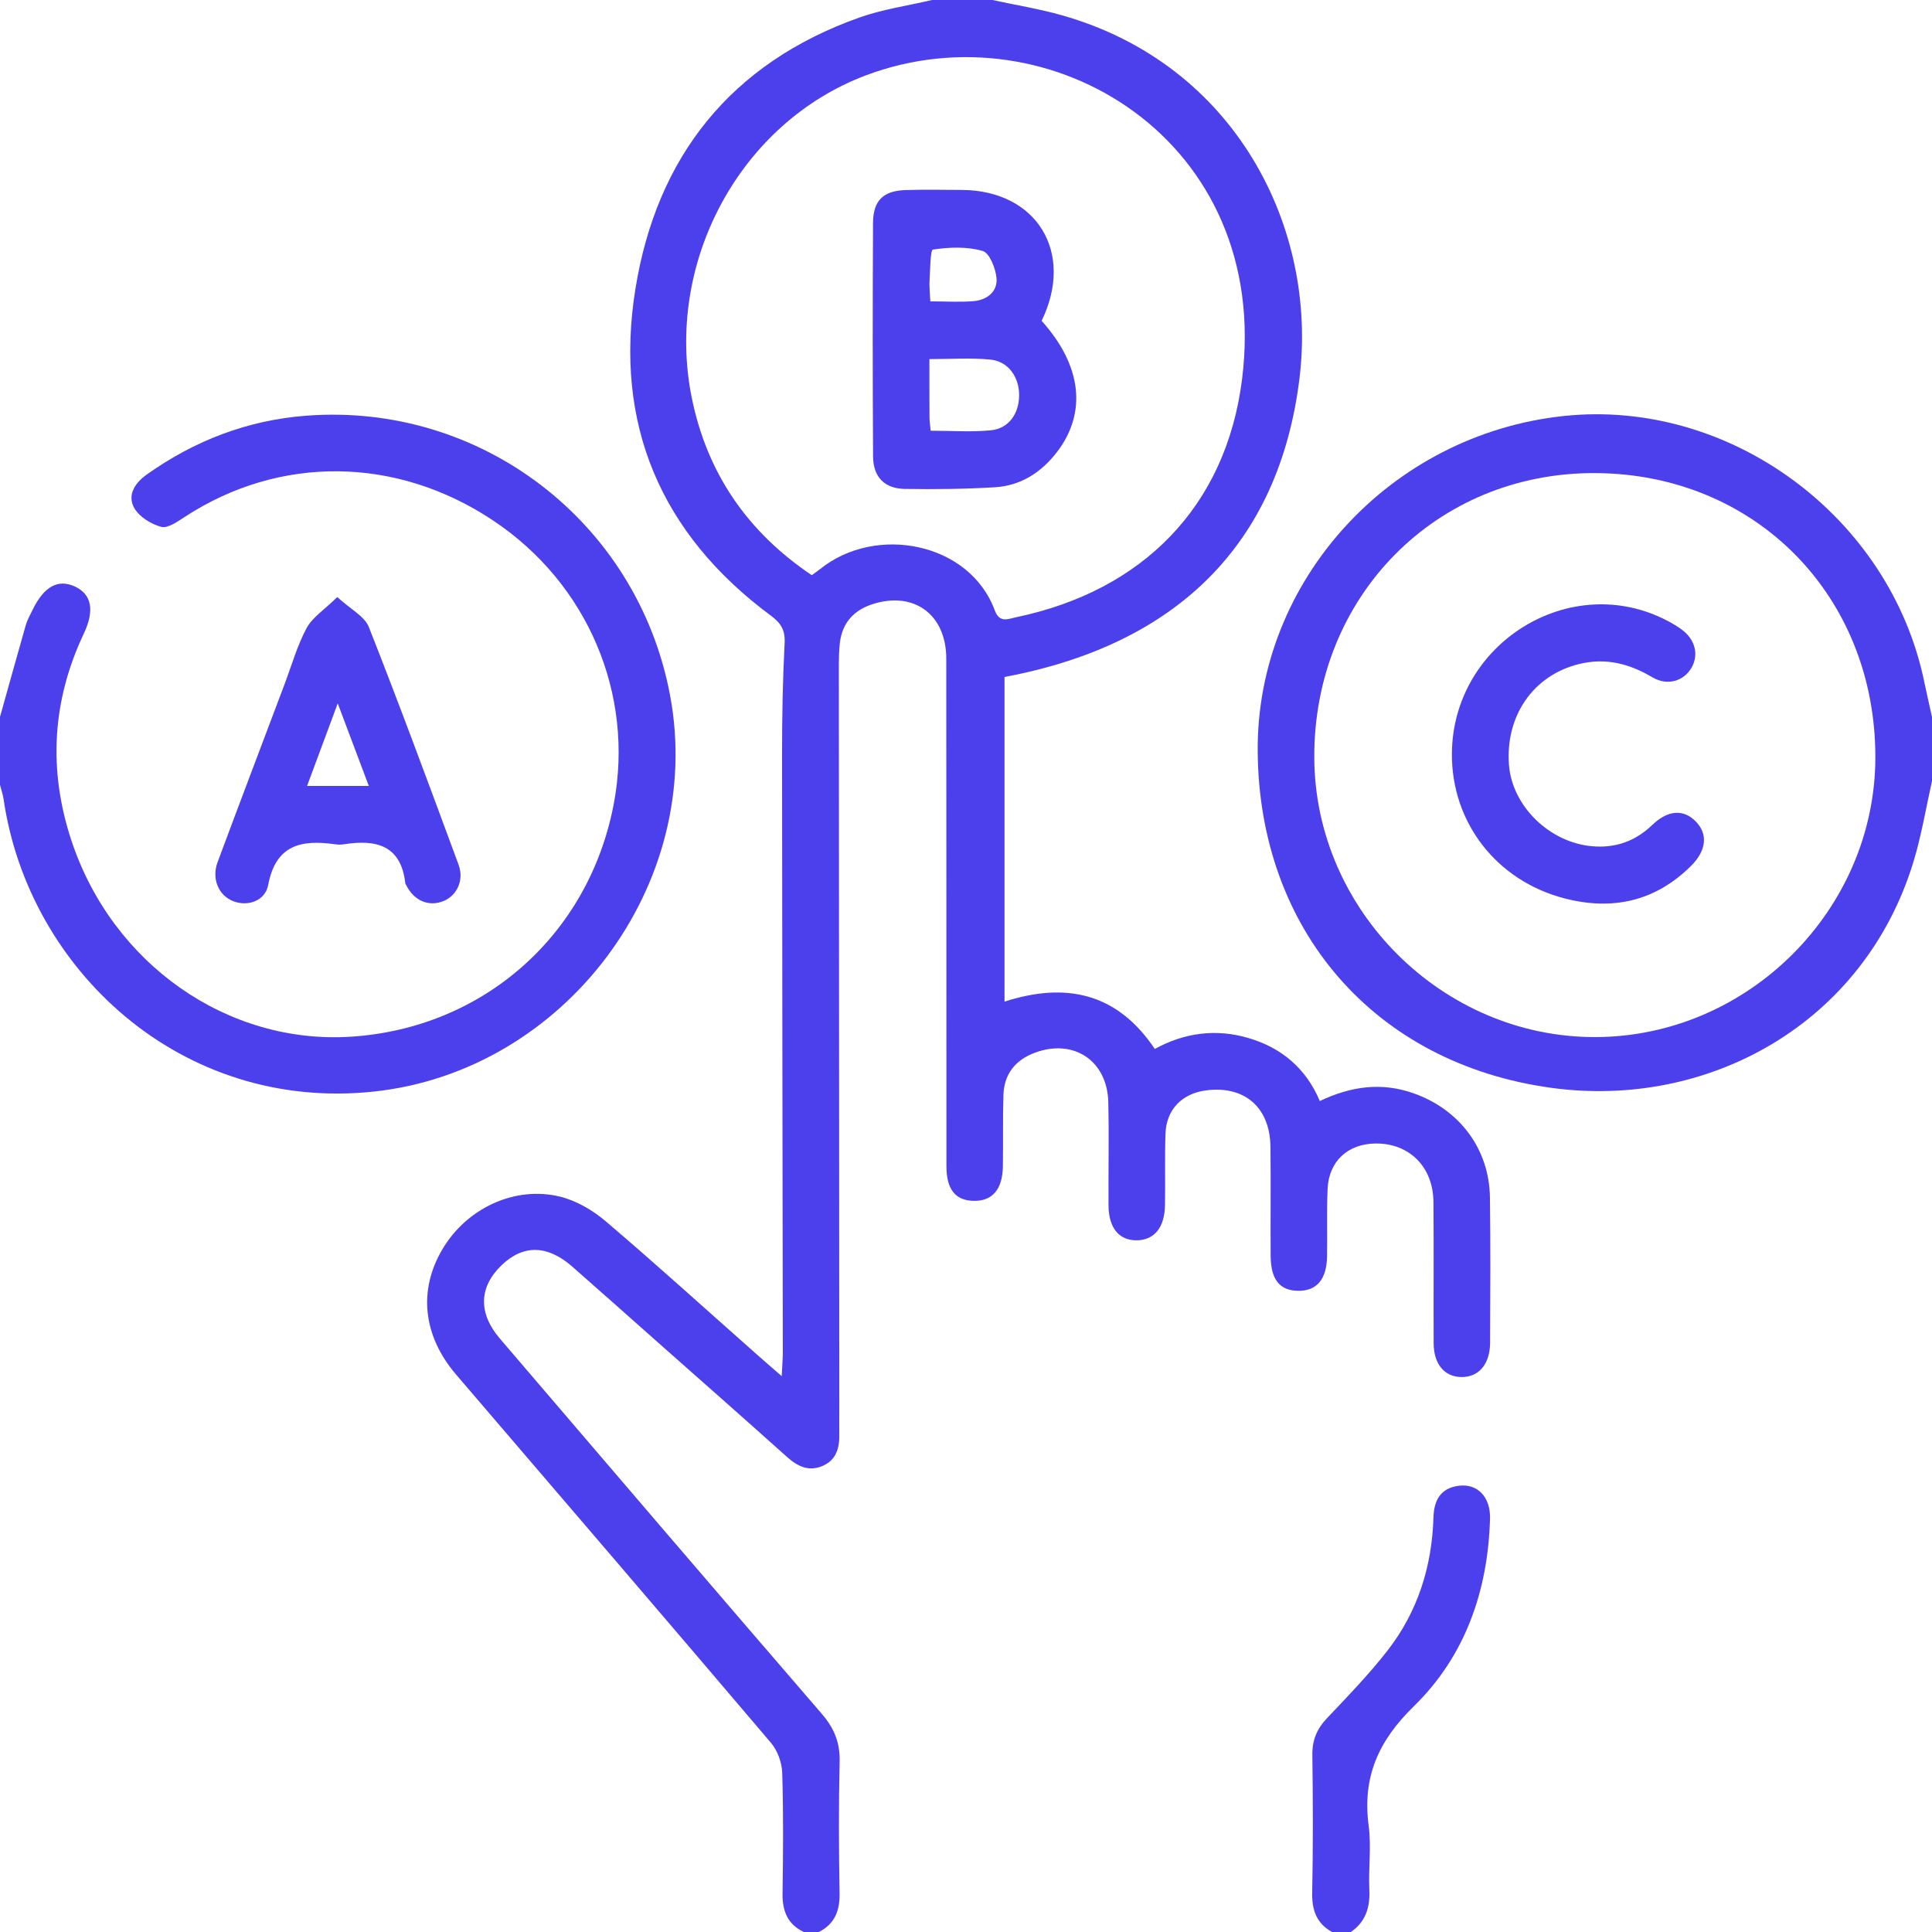
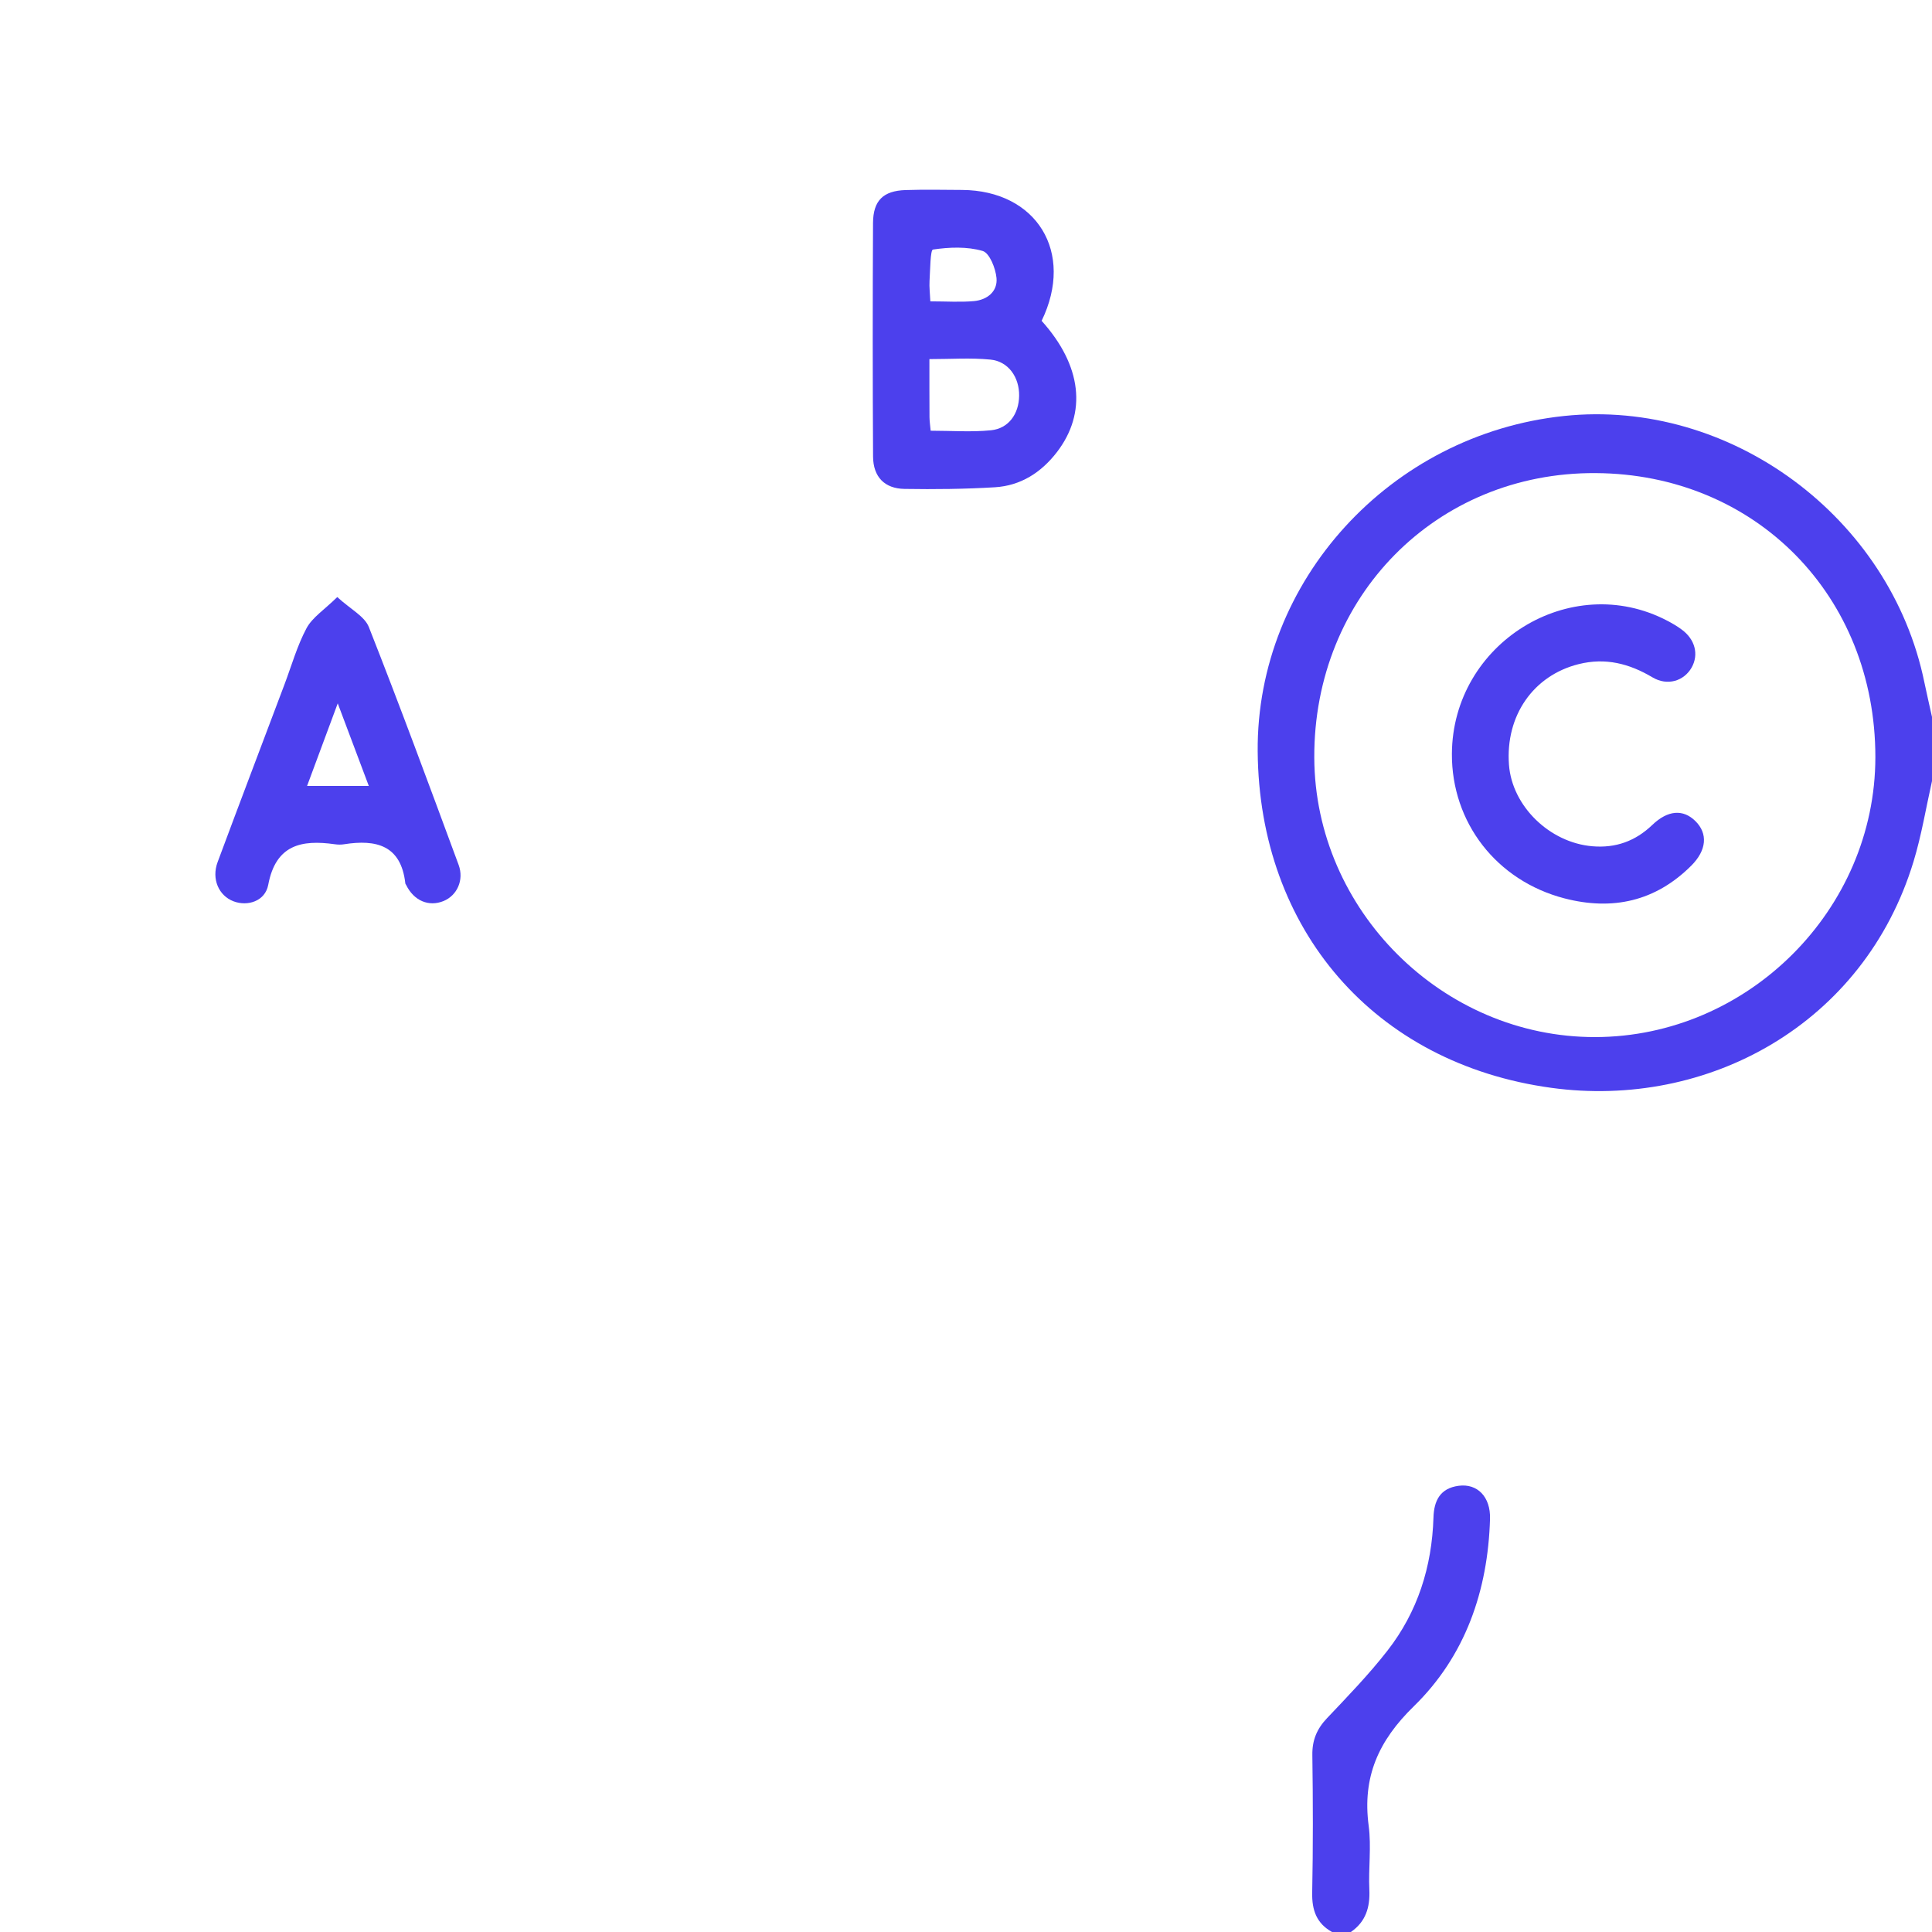
<svg xmlns="http://www.w3.org/2000/svg" width="48" height="48" viewBox="0 0 48 48" fill="none">
-   <path d="M37.017 29.751C37.001 28.547 36.265 27.57 35.127 27.165C34.331 26.881 33.568 26.985 32.791 27.355C32.443 26.535 31.835 26.03 31.015 25.789C30.203 25.55 29.418 25.661 28.691 26.061C27.738 24.641 26.45 24.404 24.957 24.885V16.819C29.254 16.016 31.781 13.501 32.285 9.404C32.744 5.68 30.71 1.603 26.381 0.379C25.816 0.219 25.231 0.125 24.656 0H23.156C22.552 0.142 21.93 0.23 21.35 0.436C18.154 1.571 16.311 3.901 15.785 7.189C15.251 10.526 16.411 13.265 19.149 15.293C19.4 15.479 19.51 15.651 19.494 15.975C19.446 16.895 19.43 17.817 19.43 18.739C19.433 23.69 19.442 28.641 19.449 33.593C19.449 33.764 19.434 33.936 19.421 34.19C19.121 33.929 18.91 33.746 18.701 33.56C17.485 32.484 16.282 31.391 15.045 30.339C14.724 30.066 14.319 29.83 13.914 29.73C12.787 29.455 11.595 30.021 10.995 31.032C10.387 32.054 10.506 33.186 11.332 34.151C13.943 37.201 16.559 40.244 19.157 43.303C19.32 43.495 19.426 43.794 19.434 44.046C19.466 45.045 19.457 46.046 19.442 47.045C19.436 47.477 19.566 47.806 19.969 48H20.344C20.74 47.799 20.866 47.472 20.859 47.039C20.84 45.945 20.835 44.851 20.861 43.758C20.871 43.288 20.721 42.931 20.416 42.578C17.742 39.479 15.081 36.37 12.421 33.259C11.874 32.62 11.899 31.973 12.465 31.431C13.001 30.919 13.599 30.927 14.215 31.466C14.92 32.084 15.62 32.709 16.321 33.33C17.398 34.282 18.476 35.233 19.546 36.191C19.811 36.43 20.089 36.57 20.436 36.421C20.793 36.267 20.861 35.953 20.852 35.604C20.848 35.416 20.852 35.229 20.852 35.041C20.848 28.885 20.844 22.73 20.841 16.574C20.841 16.371 20.844 16.168 20.867 15.966C20.929 15.461 21.226 15.149 21.703 15.002C22.719 14.688 23.51 15.277 23.51 16.365C23.515 20.567 23.511 24.77 23.514 28.973C23.514 29.556 23.741 29.831 24.201 29.835C24.655 29.84 24.906 29.549 24.916 28.986C24.926 28.392 24.911 27.799 24.93 27.206C24.946 26.681 25.231 26.331 25.718 26.152C26.675 25.799 27.51 26.354 27.535 27.378C27.555 28.236 27.535 29.096 27.541 29.955C27.546 30.512 27.806 30.821 28.244 30.815C28.68 30.809 28.935 30.497 28.944 29.939C28.954 29.345 28.935 28.751 28.957 28.157C28.979 27.569 29.364 27.174 29.945 27.093C30.909 26.959 31.55 27.503 31.564 28.485C31.576 29.39 31.562 30.297 31.569 31.203C31.573 31.791 31.795 32.065 32.252 32.07C32.71 32.075 32.959 31.79 32.97 31.223C32.981 30.661 32.959 30.098 32.984 29.536C33.016 28.849 33.487 28.419 34.172 28.41C35.01 28.4 35.605 28.986 35.614 29.86C35.624 31.031 35.614 32.204 35.619 33.375C35.621 33.889 35.885 34.204 36.3 34.212C36.734 34.222 37.019 33.898 37.021 33.36C37.026 32.157 37.034 30.954 37.017 29.751ZM24.715 15.164C24.09 13.474 21.762 13.024 20.379 14.136C20.319 14.185 20.255 14.226 20.168 14.29C18.57 13.216 17.564 11.755 17.185 9.874C16.511 6.525 18.384 3.045 21.521 1.869C26.098 0.151 31.599 3.504 30.859 9.419C30.462 12.591 28.38 14.682 25.245 15.335C25.047 15.375 24.835 15.49 24.715 15.164Z" fill="#4C40ED" />
  <path d="M47.811 16.956C46.972 12.848 42.987 9.899 38.856 10.335C34.54 10.79 31.214 14.432 31.247 18.669C31.281 23.094 34.141 26.425 38.542 27.027C42.424 27.56 46.314 25.449 47.542 21.402C47.74 20.75 47.85 20.073 48 19.406V17.812C47.938 17.527 47.87 17.242 47.811 16.956ZM39.633 25.766C35.843 25.773 32.669 22.616 32.653 18.825C32.636 14.816 35.688 11.73 39.642 11.754C43.615 11.776 46.594 14.801 46.593 18.811C46.591 22.601 43.431 25.759 39.633 25.766Z" fill="#4C40ED" />
-   <path d="M9.294 27.119C4.492 27.634 0.704 24.075 0.09 19.859C0.072 19.737 0.031 19.62 0 19.5V17.812C0.214 17.05 0.424 16.287 0.642 15.527C0.681 15.394 0.752 15.27 0.814 15.144C1.094 14.569 1.445 14.379 1.861 14.572C2.279 14.766 2.354 15.165 2.083 15.74C1.292 17.414 1.195 19.131 1.775 20.885C2.791 23.952 5.655 25.957 8.726 25.756C12.02 25.542 14.636 23.22 15.25 19.967C15.765 17.239 14.596 14.495 12.255 12.934C9.852 11.331 6.947 11.301 4.586 12.845C4.407 12.961 4.168 13.132 4.006 13.09C3.754 13.022 3.46 12.841 3.336 12.622C3.155 12.299 3.351 11.999 3.65 11.787C4.835 10.946 6.149 10.441 7.596 10.329C11.954 9.99 15.836 12.974 16.646 17.266C17.534 21.969 14.033 26.61 9.294 27.119Z" fill="#4C40ED" />
  <path d="M35.126 42.392C34.245 43.251 33.845 44.152 34.004 45.359C34.074 45.88 33.996 46.42 34.021 46.95C34.041 47.387 33.932 47.745 33.562 48H33.094C32.71 47.786 32.593 47.459 32.601 47.026C32.624 45.886 32.621 44.745 32.605 43.605C32.599 43.234 32.718 42.952 32.971 42.686C33.487 42.142 34.01 41.601 34.47 41.011C35.222 40.047 35.576 38.925 35.614 37.705C35.626 37.277 35.785 36.974 36.24 36.914C36.706 36.852 37.035 37.19 37.019 37.735C36.968 39.521 36.404 41.146 35.126 42.392Z" fill="#4C40ED" />
  <path d="M11.394 21.486C10.665 19.511 9.936 17.536 9.164 15.579C9.058 15.31 8.71 15.137 8.379 14.834C8.059 15.149 7.761 15.338 7.616 15.607C7.383 16.043 7.246 16.532 7.07 16.999C6.515 18.473 5.955 19.944 5.406 21.42C5.251 21.839 5.435 22.253 5.8 22.392C6.153 22.527 6.588 22.389 6.664 21.984C6.851 20.986 7.49 20.858 8.318 20.975C8.395 20.986 8.475 20.988 8.551 20.975C9.345 20.851 9.963 20.997 10.07 21.946C10.071 21.96 10.084 21.974 10.091 21.988C10.283 22.379 10.652 22.536 11.02 22.386C11.352 22.25 11.535 21.867 11.394 21.486ZM7.629 19.527C7.875 18.866 8.115 18.22 8.391 17.475C8.665 18.204 8.903 18.837 9.163 19.527H7.629Z" fill="#4C40ED" />
  <path d="M25.879 7.971C26.705 6.269 25.756 4.732 23.902 4.719C23.435 4.716 22.966 4.707 22.499 4.722C21.945 4.74 21.694 4.981 21.69 5.539C21.68 7.474 21.68 9.407 21.691 11.342C21.694 11.847 21.976 12.14 22.475 12.147C23.223 12.159 23.973 12.151 24.719 12.106C25.359 12.067 25.869 11.739 26.258 11.234C27.011 10.254 26.878 9.08 25.879 7.971ZM23.094 6.981C23.111 6.707 23.113 6.21 23.179 6.2C23.584 6.14 24.025 6.122 24.413 6.235C24.585 6.285 24.735 6.665 24.758 6.907C24.789 7.242 24.526 7.451 24.196 7.481C23.858 7.511 23.512 7.487 23.114 7.487C23.105 7.287 23.085 7.132 23.094 6.981ZM24.621 10.69C24.133 10.739 23.636 10.701 23.122 10.701C23.111 10.574 23.094 10.469 23.093 10.362C23.09 9.897 23.091 9.434 23.091 8.922C23.624 8.922 24.119 8.886 24.606 8.934C25.052 8.977 25.326 9.371 25.32 9.832C25.315 10.281 25.06 10.646 24.621 10.69Z" fill="#4C40ED" />
  <path d="M42.017 21.509C41.129 22.395 40.061 22.629 38.869 22.32C37.179 21.881 36.064 20.435 36.072 18.729C36.087 15.977 39.019 14.164 41.422 15.421C41.546 15.486 41.669 15.557 41.781 15.641C42.115 15.885 42.21 16.26 42.029 16.584C41.837 16.921 41.428 17.049 41.056 16.829C40.479 16.486 39.888 16.334 39.222 16.5C38.096 16.781 37.399 17.781 37.49 19C37.566 20.026 38.496 20.934 39.56 21.025C40.139 21.075 40.63 20.899 41.051 20.495C41.439 20.124 41.818 20.1 42.121 20.399C42.436 20.709 42.404 21.124 42.017 21.509Z" fill="#4C40ED" />
</svg>